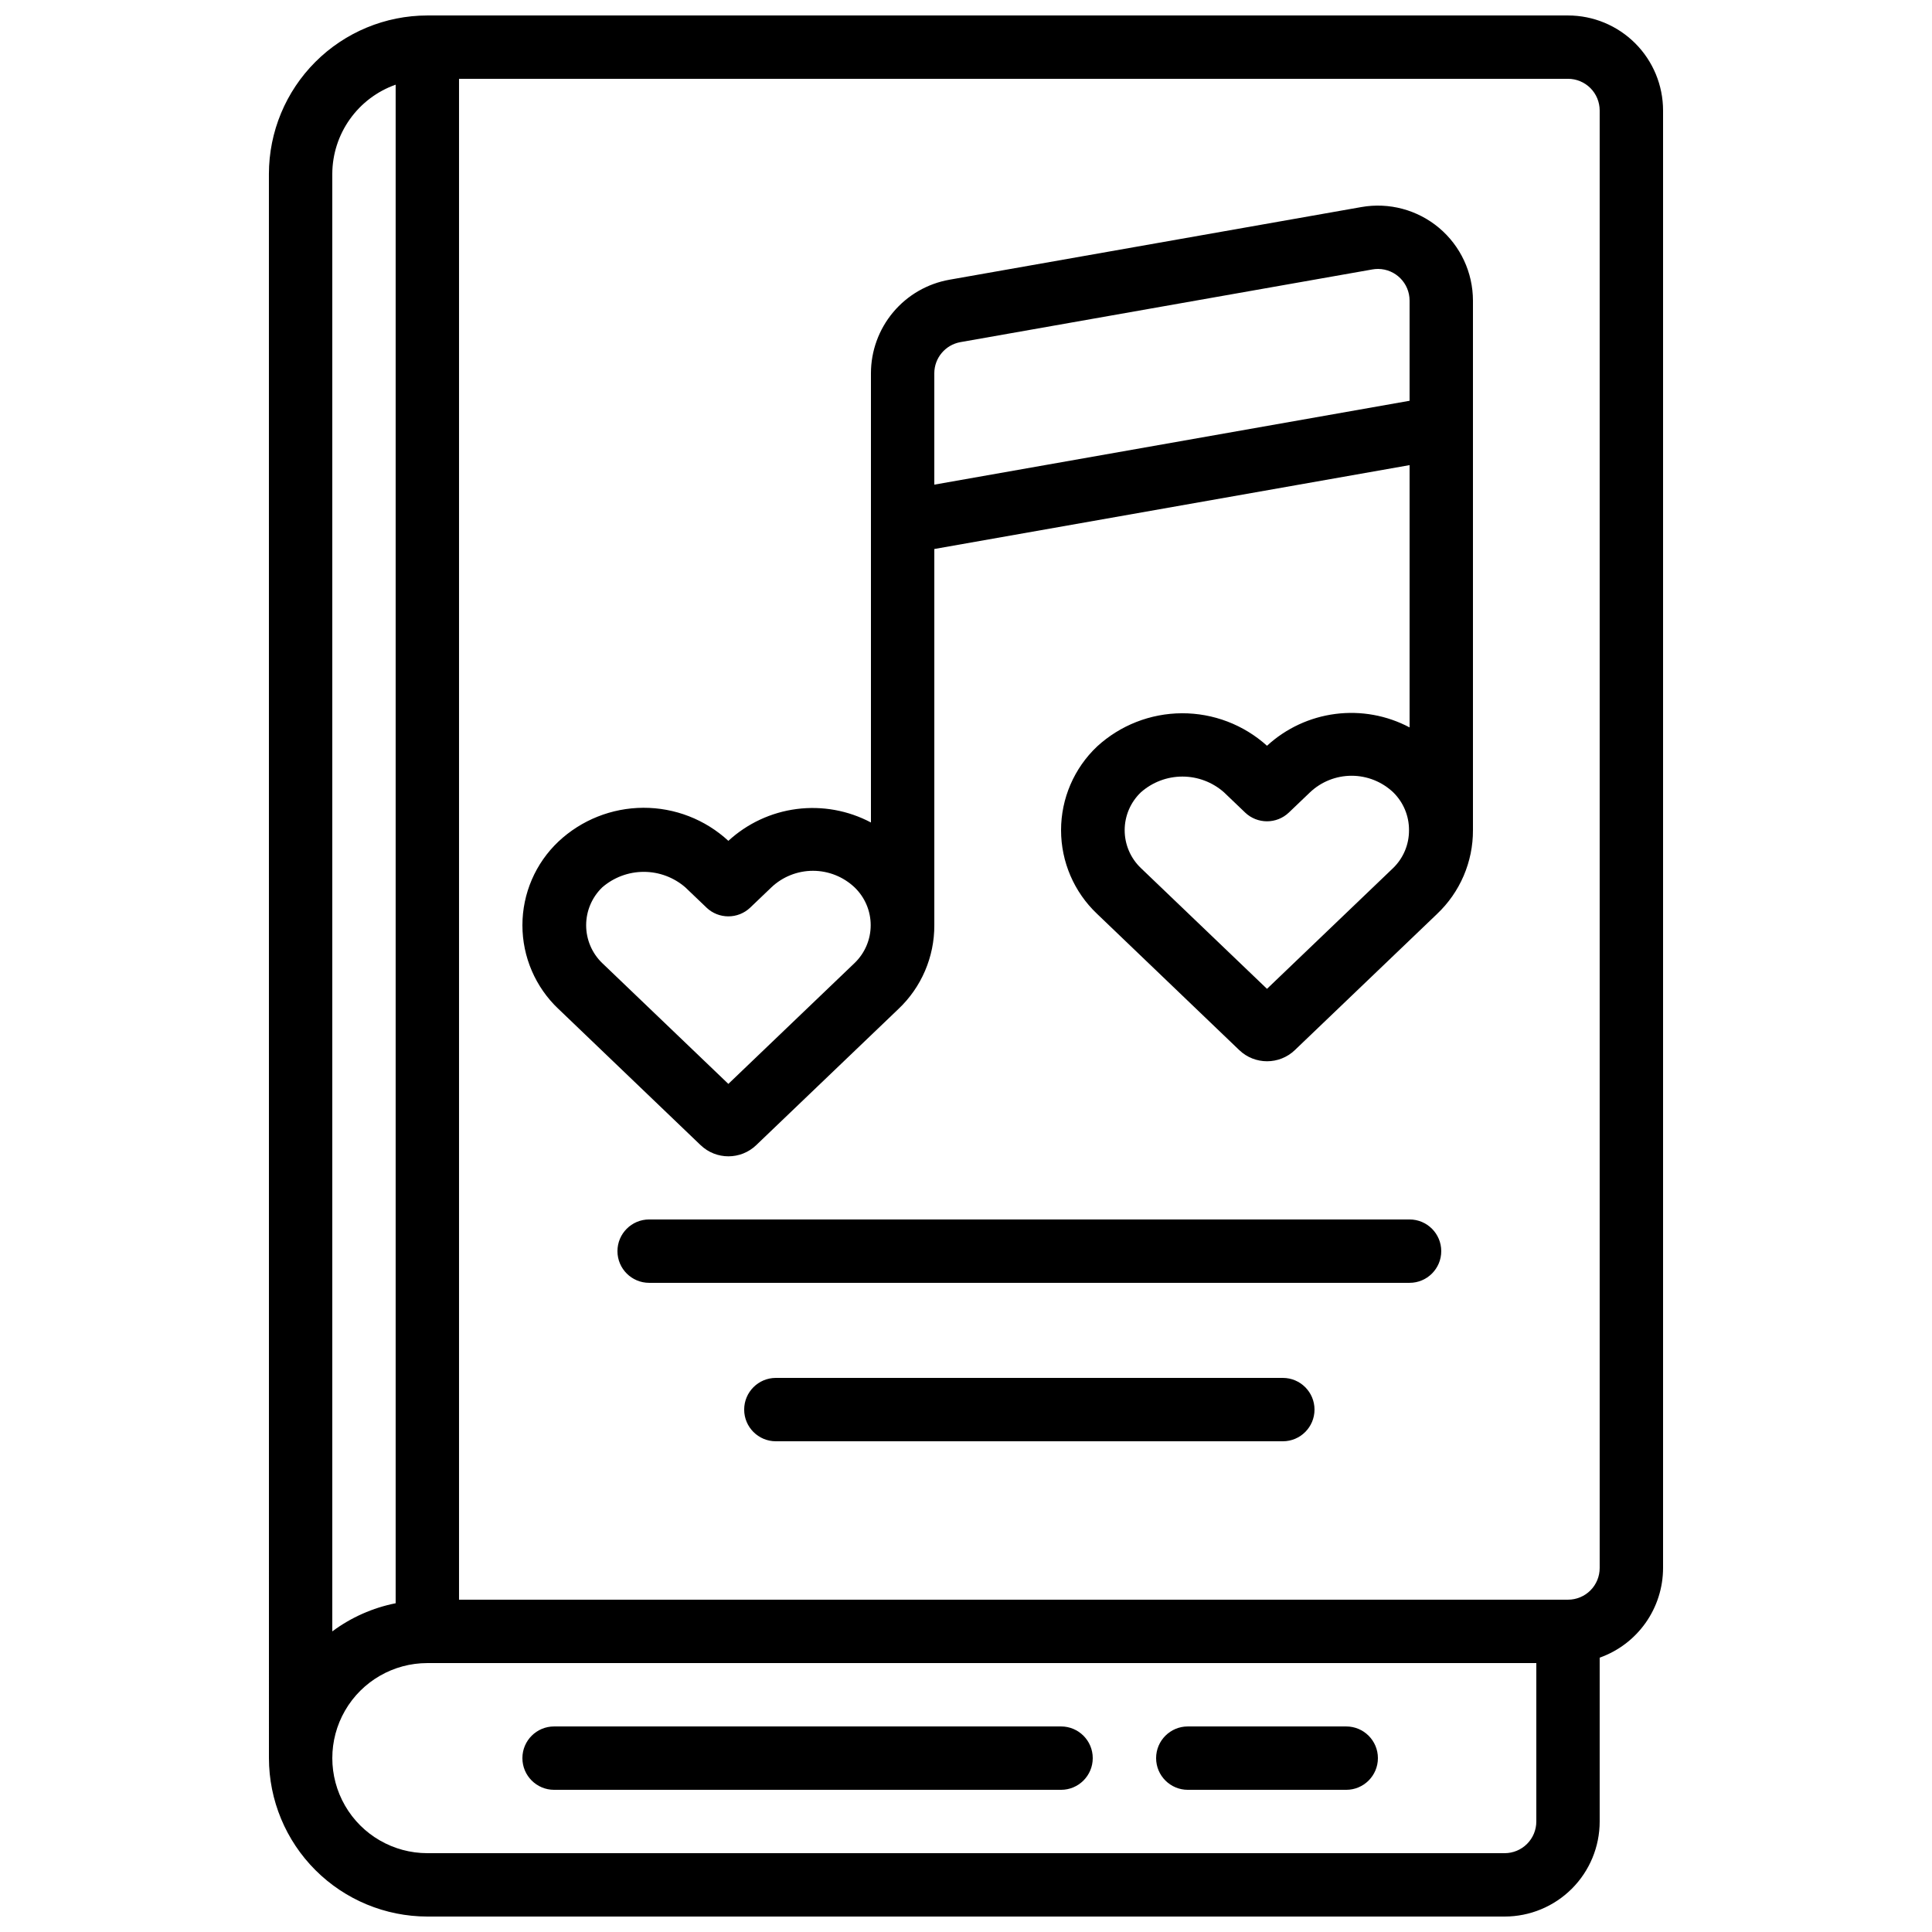
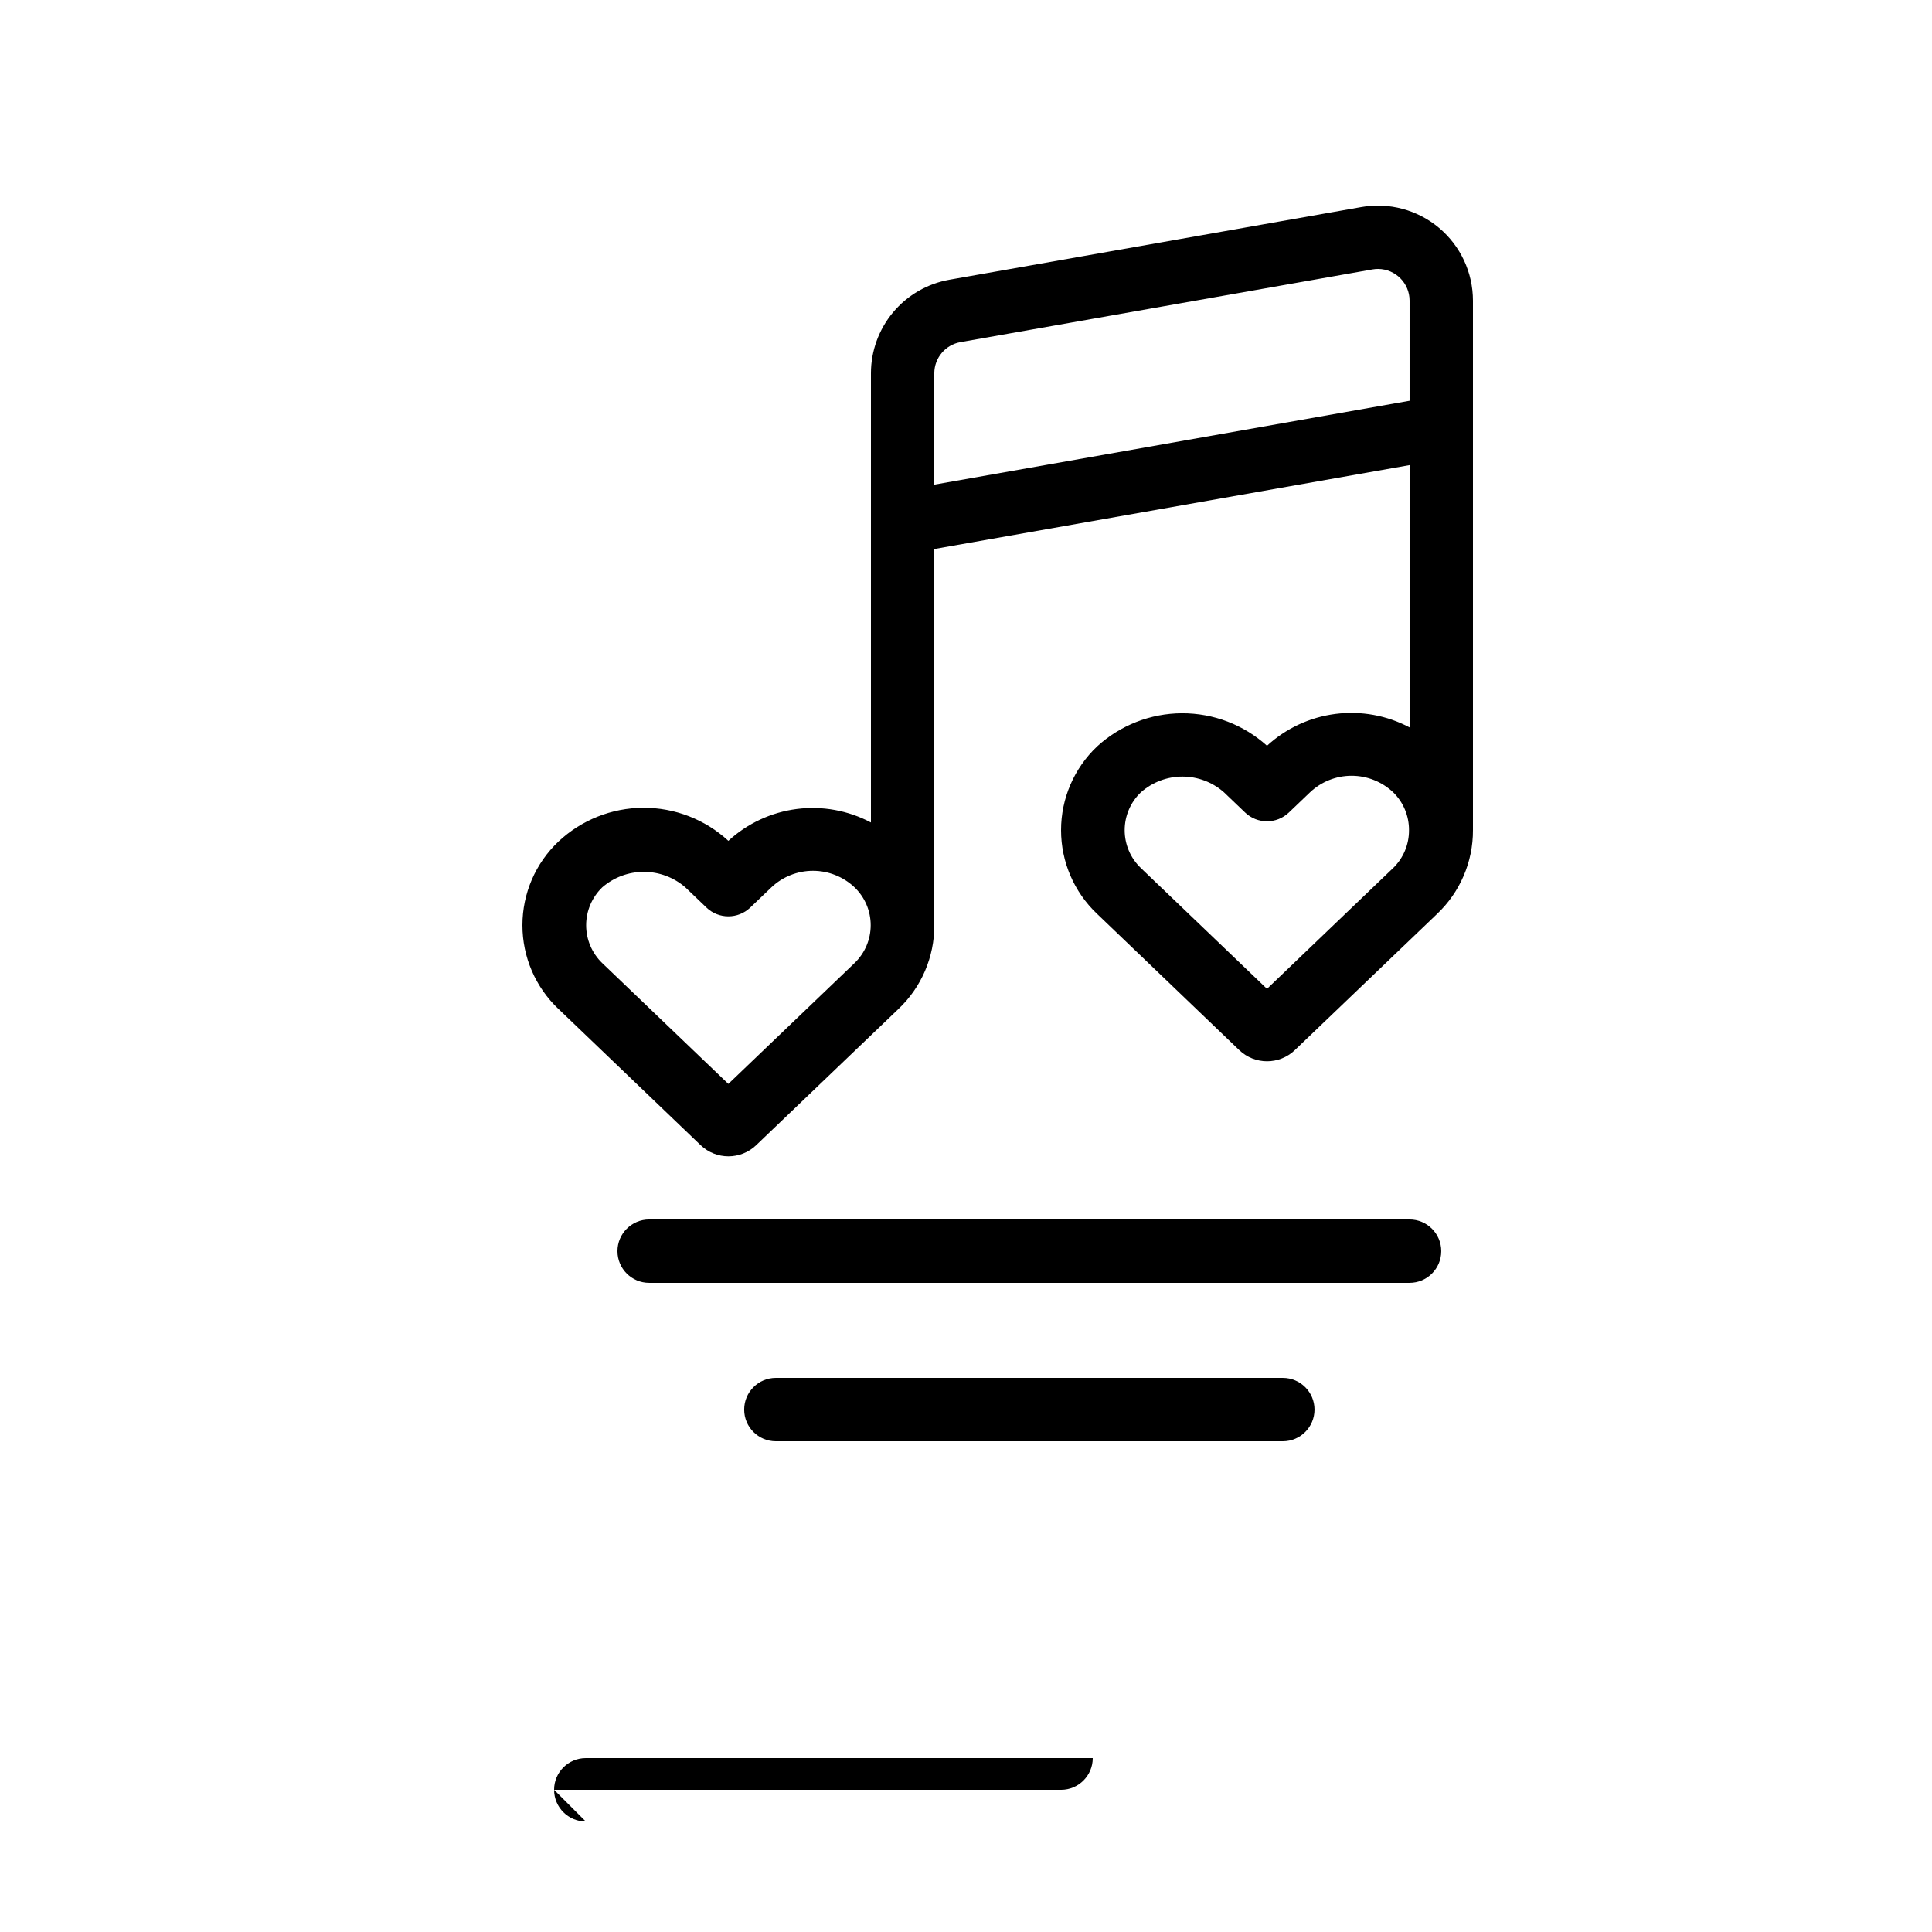
<svg xmlns="http://www.w3.org/2000/svg" width="800px" height="800px" version="1.1" viewBox="144 144 512 512">
  <defs>
    <clipPath id="a">
-       <path d="m215 148.09h370v503.81h-370z" />
-     </clipPath>
+       </clipPath>
  </defs>
  <path d="m291.99 411.37 37.676 36.105h0.004c4.117 3.949 10.617 3.949 14.734 0l37.66-36.055c6.121-5.773 9.578-13.828 9.539-22.242v-99.688l125.95-22.227v69.508c-6.027-3.195-12.898-4.441-19.664-3.57-6.769 0.871-13.098 3.816-18.121 8.434-6.184-5.578-14.227-8.648-22.555-8.613-8.328 0.035-16.344 3.176-22.48 8.805-6.094 5.766-9.543 13.789-9.543 22.176 0 8.391 3.449 16.41 9.543 22.176l37.676 36.105 0.004 0.004c4.117 3.945 10.617 3.945 14.734 0l37.66-36.055v-0.004c6.121-5.773 9.578-13.828 9.539-22.242v-140.32c-0.004-7.445-3.301-14.508-9.004-19.293-5.707-4.781-13.238-6.797-20.57-5.5l-109.16 19.254h0.004c-5.832 1.027-11.113 4.078-14.918 8.613-3.805 4.539-5.891 10.27-5.891 16.188v119.04c-6.027-3.195-12.898-4.441-19.664-3.574-6.769 0.871-13.098 3.82-18.121 8.438-6.141-5.668-14.199-8.797-22.555-8.762s-16.387 3.234-22.48 8.953c-6.094 5.766-9.543 13.785-9.543 22.176s3.449 16.41 9.543 22.176zm225.41-47.352v0.004c0.023 3.769-1.492 7.387-4.199 10.016l-33.434 32.016-33.422-32.008c-2.742-2.617-4.297-6.246-4.297-10.039 0-3.793 1.555-7.418 4.297-10.035 3.039-2.688 6.953-4.172 11.008-4.172 4.059 0 7.973 1.484 11.012 4.172l5.602 5.356h-0.004c3.246 3.102 8.359 3.102 11.605 0l5.602-5.356c2.977-2.816 6.922-4.387 11.02-4.387s8.043 1.57 11.023 4.387c2.703 2.641 4.215 6.269 4.188 10.051zm-125.8-121.09c0.004-4.07 2.926-7.551 6.938-8.262l109.16-19.262h-0.004c0.504-0.09 1.016-0.133 1.527-0.133 4.613 0.035 8.332 3.785 8.332 8.395v26.543l-125.95 22.227zm-88 136.23c3.055-2.648 6.965-4.109 11.008-4.109 4.047 0 7.957 1.461 11.012 4.109l5.602 5.356-0.004 0.004c3.246 3.102 8.359 3.102 11.605 0l5.602-5.356v-0.004c2.977-2.816 6.922-4.387 11.02-4.387 4.102 0 8.043 1.57 11.023 4.387 2.731 2.621 4.277 6.246 4.277 10.031s-1.547 7.41-4.277 10.031l-33.445 32.023-33.418-32.008h-0.004c-2.727-2.629-4.266-6.25-4.266-10.039 0-3.785 1.539-7.41 4.266-10.039z" />
  <g clip-path="url(#a)">
-     <path d="m215.27 609.92c0.012 11.133 4.441 21.805 12.309 29.672 7.871 7.871 18.543 12.301 29.676 12.312h285.49c6.68 0 13.086-2.652 17.812-7.379 4.723-4.723 7.375-11.129 7.375-17.812v-43.418c4.91-1.742 9.156-4.961 12.164-9.215 3.008-4.254 4.625-9.332 4.633-14.539v-386.25c0-6.684-2.656-13.09-7.379-17.812-4.727-4.727-11.133-7.379-17.812-7.379h-302.29c-11.133 0.012-21.805 4.441-29.676 12.312-7.867 7.871-12.297 18.539-12.309 29.672zm352.66-436.63v386.25c0 2.227-0.883 4.363-2.457 5.938-1.574 1.574-3.711 2.457-5.938 2.457h-293.89v-403.05h293.89c2.227 0 4.363 0.887 5.938 2.461 1.574 1.574 2.457 3.711 2.457 5.938zm-335.87 16.793c0.02-5.191 1.645-10.25 4.652-14.48 3.004-4.234 7.246-7.434 12.141-9.164v402.44c-6.082 1.207-11.82 3.754-16.793 7.457zm25.191 394.65h293.89v41.984-0.004c0 2.231-0.883 4.363-2.457 5.938-1.578 1.578-3.711 2.461-5.938 2.461h-285.49c-9 0-17.316-4.801-21.816-12.594-4.5-7.797-4.5-17.398 0-25.191s12.816-12.594 21.816-12.594z" />
-   </g>
-   <path d="m458.78 618.32h41.984c4.637 0 8.395-3.762 8.395-8.398s-3.758-8.395-8.395-8.395h-41.984c-4.637 0-8.398 3.758-8.398 8.395s3.762 8.398 8.398 8.398z" />
-   <path d="m290.84 618.32h134.35c4.641 0 8.398-3.762 8.398-8.398s-3.758-8.395-8.398-8.395h-134.35c-4.637 0-8.398 3.758-8.398 8.395s3.762 8.398 8.398 8.398z" />
+     </g>
+   <path d="m290.84 618.32h134.35c4.641 0 8.398-3.762 8.398-8.398h-134.35c-4.637 0-8.398 3.758-8.398 8.395s3.762 8.398 8.398 8.398z" />
  <path d="m517.55 467.17h-201.52c-4.637 0-8.398 3.762-8.398 8.398 0 4.637 3.762 8.395 8.398 8.395h201.52c4.637 0 8.395-3.758 8.395-8.395 0-4.637-3.758-8.398-8.395-8.398z" />
  <path d="m483.96 509.16h-134.35c-4.637 0-8.395 3.762-8.395 8.398 0 4.637 3.758 8.395 8.395 8.395h134.35c4.641 0 8.398-3.758 8.398-8.395 0-4.637-3.758-8.398-8.398-8.398z" />
</svg>